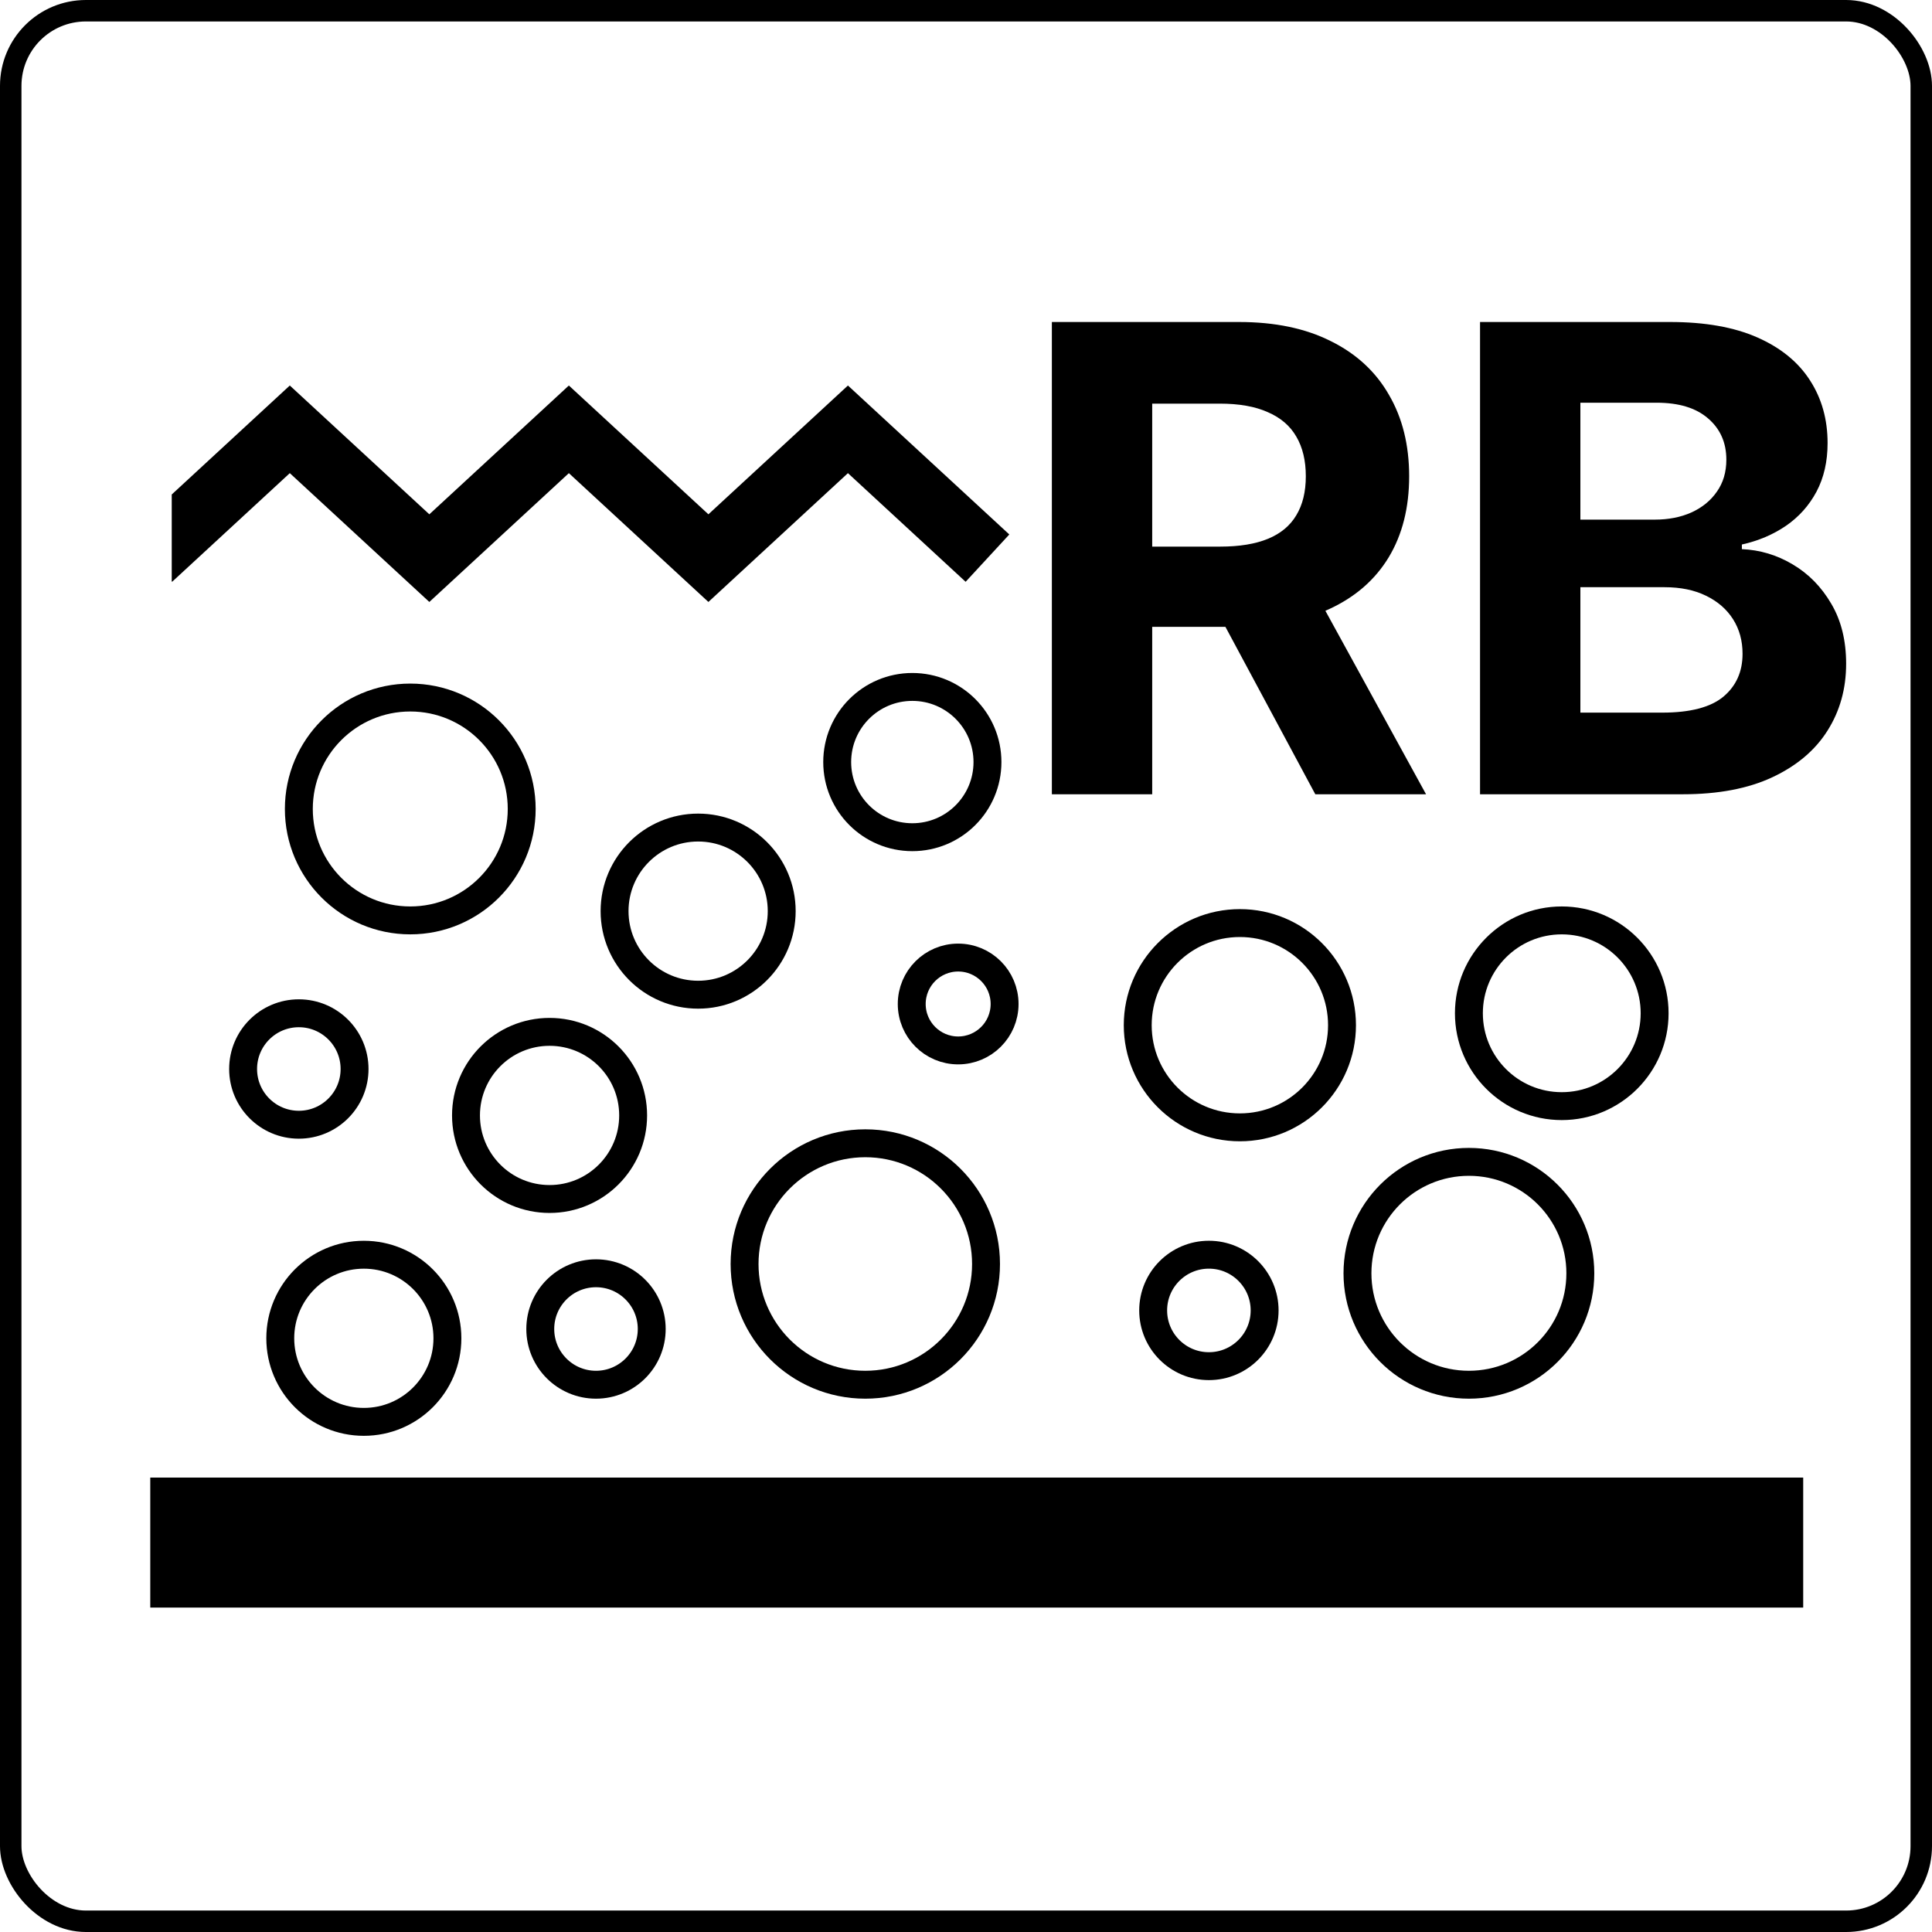
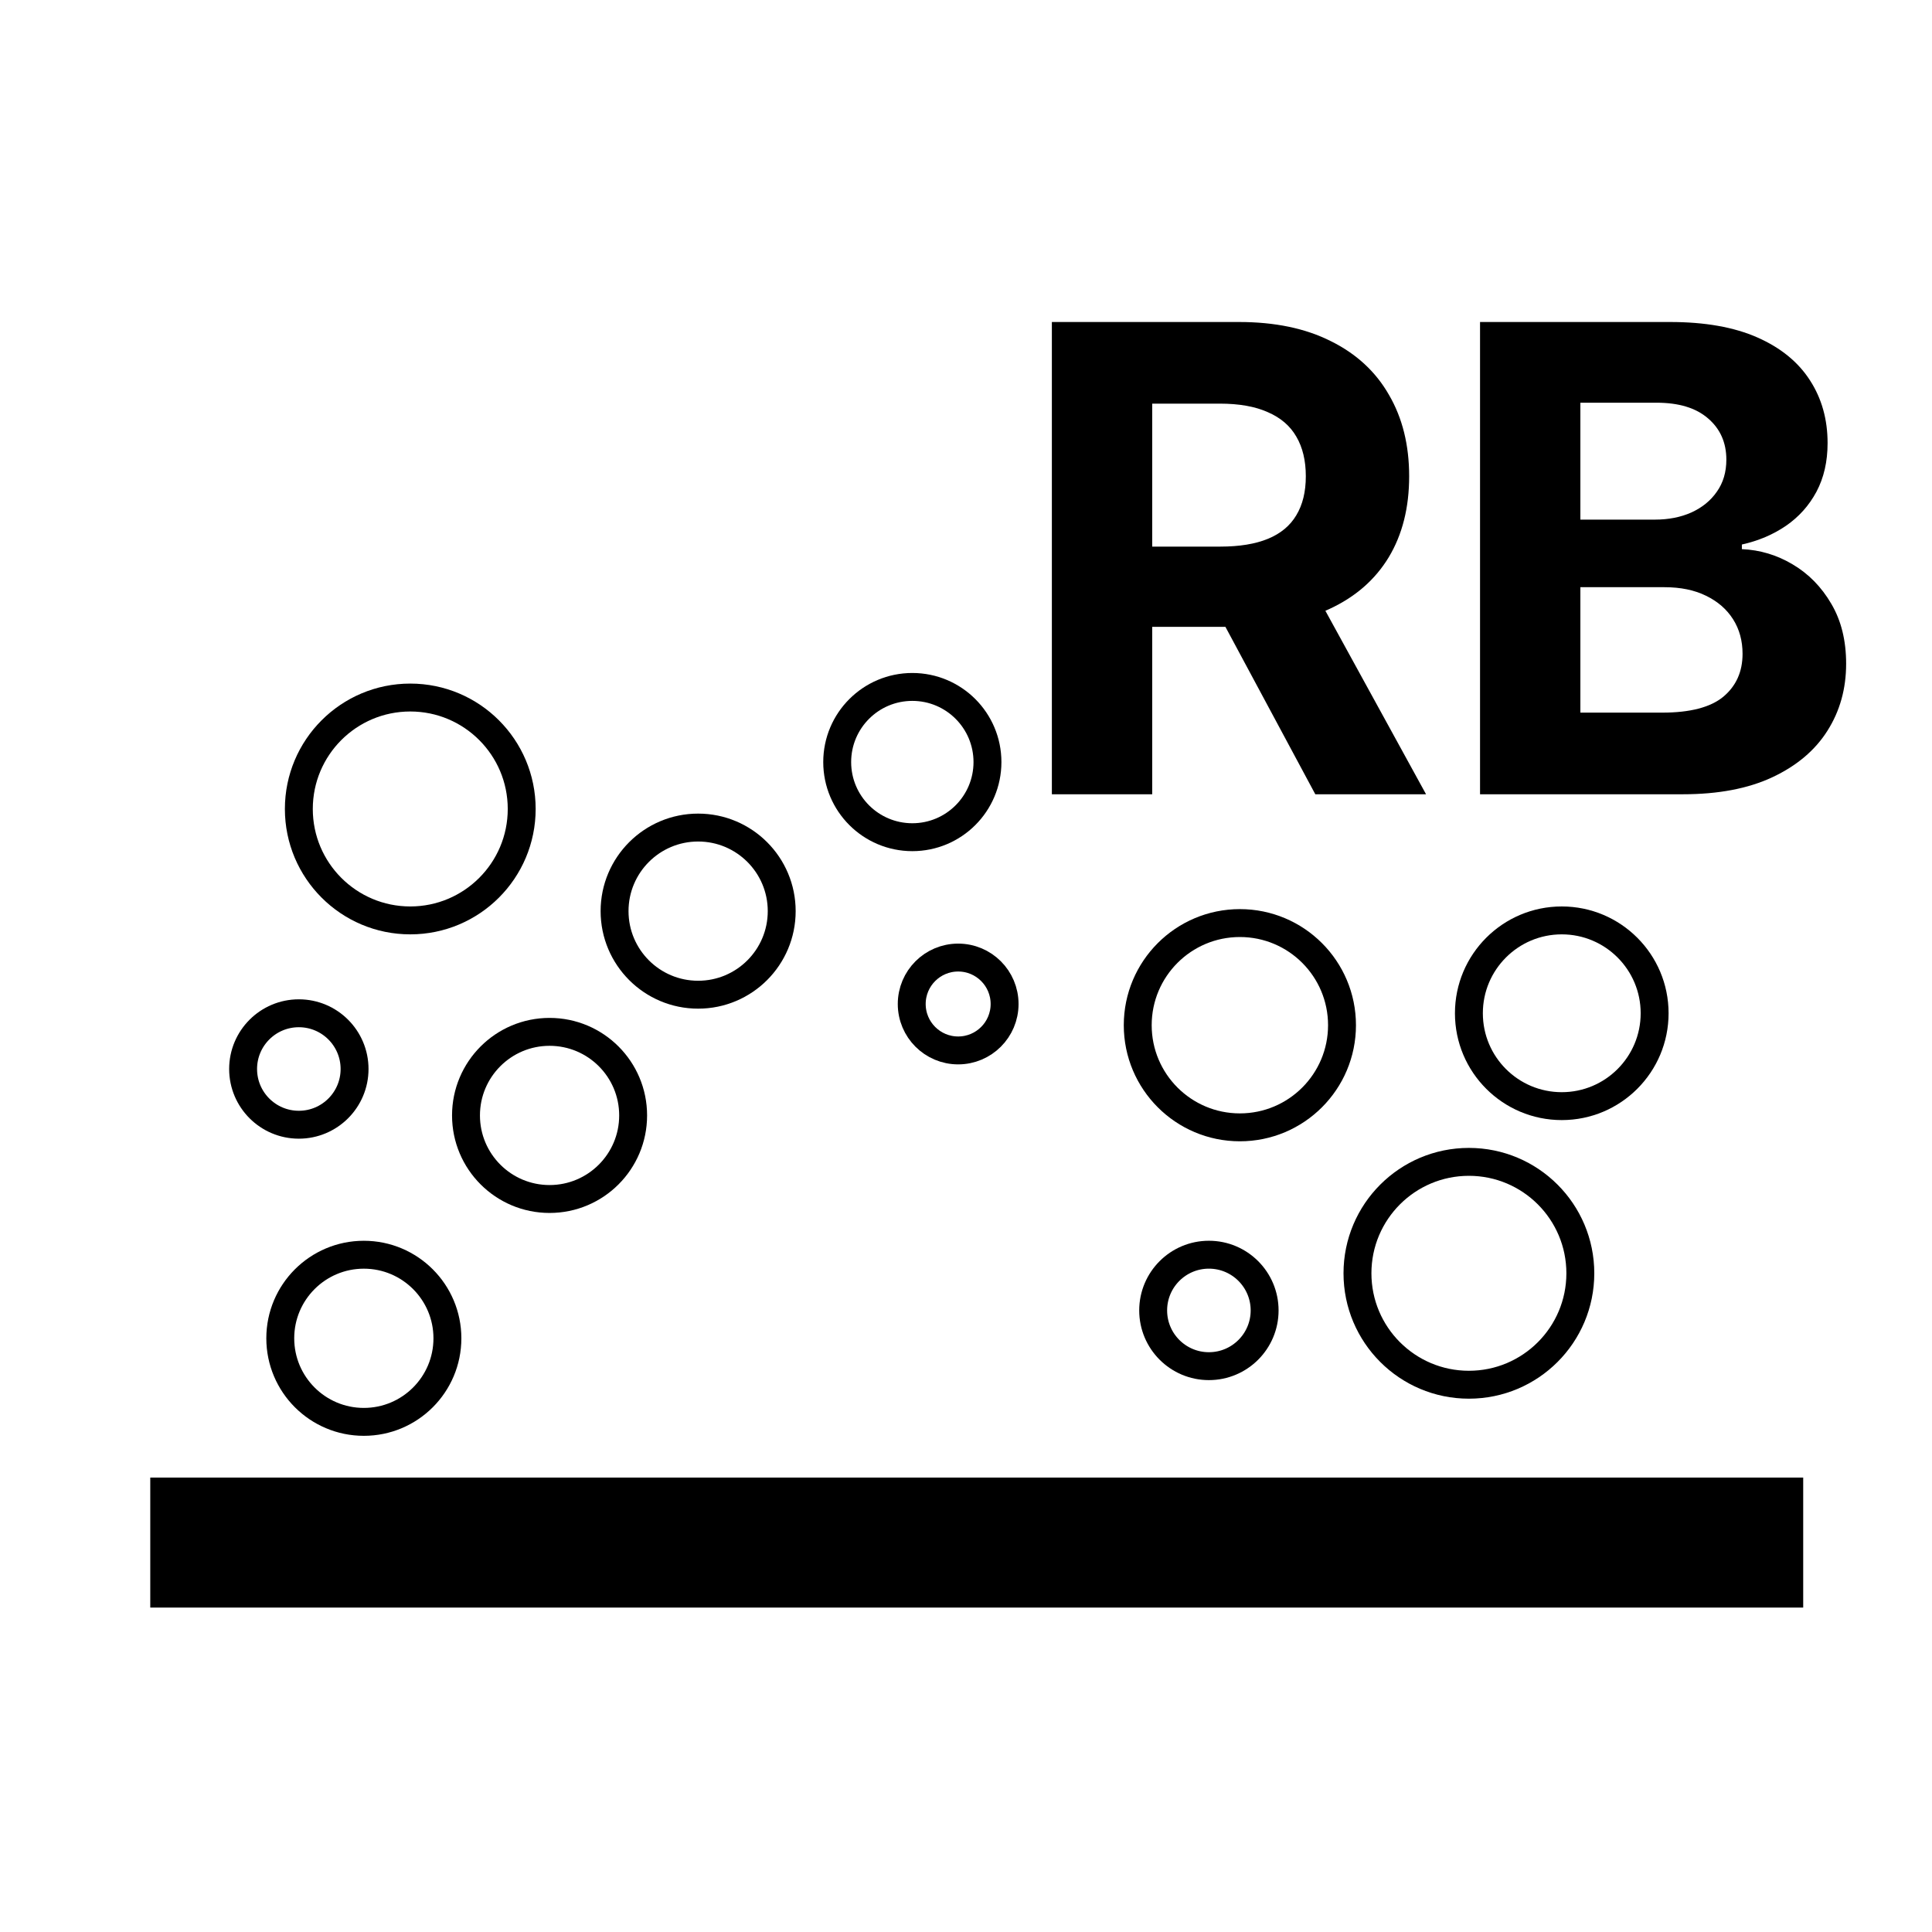
<svg xmlns="http://www.w3.org/2000/svg" width="90" height="90" viewBox="0 0 90 90" fill="none">
-   <rect x="0.5" y="0.5" width="89" height="89" rx="3.5" stroke="black" />
  <rect x="7" y="68.831" width="77" height="6.056" fill="black" />
  <circle cx="19.112" cy="37.685" r="5.191" stroke="black" stroke-width="1.3" />
  <circle cx="13.921" cy="49.798" r="2.596" stroke="black" stroke-width="1.3" />
  <circle cx="25.601" cy="51.961" r="3.893" stroke="black" stroke-width="1.3" />
  <circle cx="16.949" cy="62.343" r="3.893" stroke="black" stroke-width="1.3" />
-   <circle cx="27.764" cy="61.91" r="2.596" stroke="black" stroke-width="1.3" />
-   <circle cx="40.309" cy="58.882" r="5.624" stroke="black" stroke-width="1.3" />
  <circle cx="44.635" cy="46.77" r="2.163" stroke="black" stroke-width="1.3" />
  <circle cx="56.315" cy="61.045" r="2.596" stroke="black" stroke-width="1.3" />
  <circle cx="32.522" cy="42.444" r="3.893" stroke="black" stroke-width="1.3" />
  <circle cx="42.5" cy="35.5" r="3.5" stroke="black" stroke-width="1.3" />
  <circle cx="72.753" cy="47.202" r="4.326" stroke="black" stroke-width="1.3" />
  <circle cx="68.427" cy="59.315" r="5.191" stroke="black" stroke-width="1.3" />
  <circle cx="57.758" cy="47.758" r="4.758" stroke="black" stroke-width="1.3" />
  <g clip-path="url(#clip0_880_783)">
-     <path d="M7 26L13.5 20L20 26L26.5 20L33 26L39.5 20L46 26" stroke="black" stroke-width="3" />
-   </g>
+     </g>
  <path d="M49 37V15H57.721C59.391 15 60.815 15.297 61.995 15.892C63.183 16.479 64.086 17.313 64.704 18.395C65.331 19.469 65.644 20.733 65.644 22.186C65.644 23.648 65.327 24.904 64.694 25.957C64.061 27.003 63.143 27.805 61.941 28.363C60.747 28.922 59.301 29.201 57.602 29.201H51.763V25.463H56.847C57.739 25.463 58.48 25.341 59.07 25.098C59.66 24.854 60.099 24.489 60.387 24.002C60.682 23.515 60.83 22.91 60.83 22.186C60.83 21.456 60.682 20.84 60.387 20.339C60.099 19.838 59.657 19.458 59.059 19.2C58.469 18.935 57.725 18.803 56.825 18.803H53.674V37H49ZM60.938 26.988L66.431 37H61.272L55.897 26.988H60.938Z" fill="black" />
  <path d="M68.946 37V15H77.797C79.423 15 80.78 15.24 81.866 15.72C82.953 16.2 83.769 16.866 84.316 17.718C84.863 18.563 85.136 19.537 85.136 20.64C85.136 21.499 84.964 22.255 84.618 22.906C84.273 23.551 83.798 24.081 83.194 24.496C82.597 24.904 81.913 25.194 81.143 25.366V25.581C81.985 25.617 82.773 25.853 83.507 26.29C84.248 26.727 84.849 27.339 85.309 28.127C85.77 28.908 86 29.838 86 30.92C86 32.087 85.709 33.129 85.126 34.046C84.55 34.955 83.697 35.675 82.568 36.205C81.438 36.735 80.046 37 78.391 37H68.946ZM73.62 33.197H77.43C78.732 33.197 79.682 32.95 80.279 32.456C80.877 31.955 81.175 31.289 81.175 30.458C81.175 29.849 81.028 29.312 80.733 28.847C80.438 28.381 80.017 28.016 79.47 27.751C78.93 27.486 78.286 27.354 77.538 27.354H73.62V33.197ZM73.62 24.206H77.085C77.725 24.206 78.293 24.095 78.79 23.873C79.294 23.644 79.689 23.322 79.977 22.906C80.272 22.491 80.42 21.993 80.42 21.413C80.42 20.618 80.135 19.977 79.567 19.49C79.006 19.003 78.207 18.76 77.171 18.76H73.62V24.206Z" fill="black" />
  <defs>
    <clipPath id="clip0_880_783">
      <rect width="76" height="15" fill="white" transform="translate(8 15)" />
    </clipPath>
  </defs>
</svg>